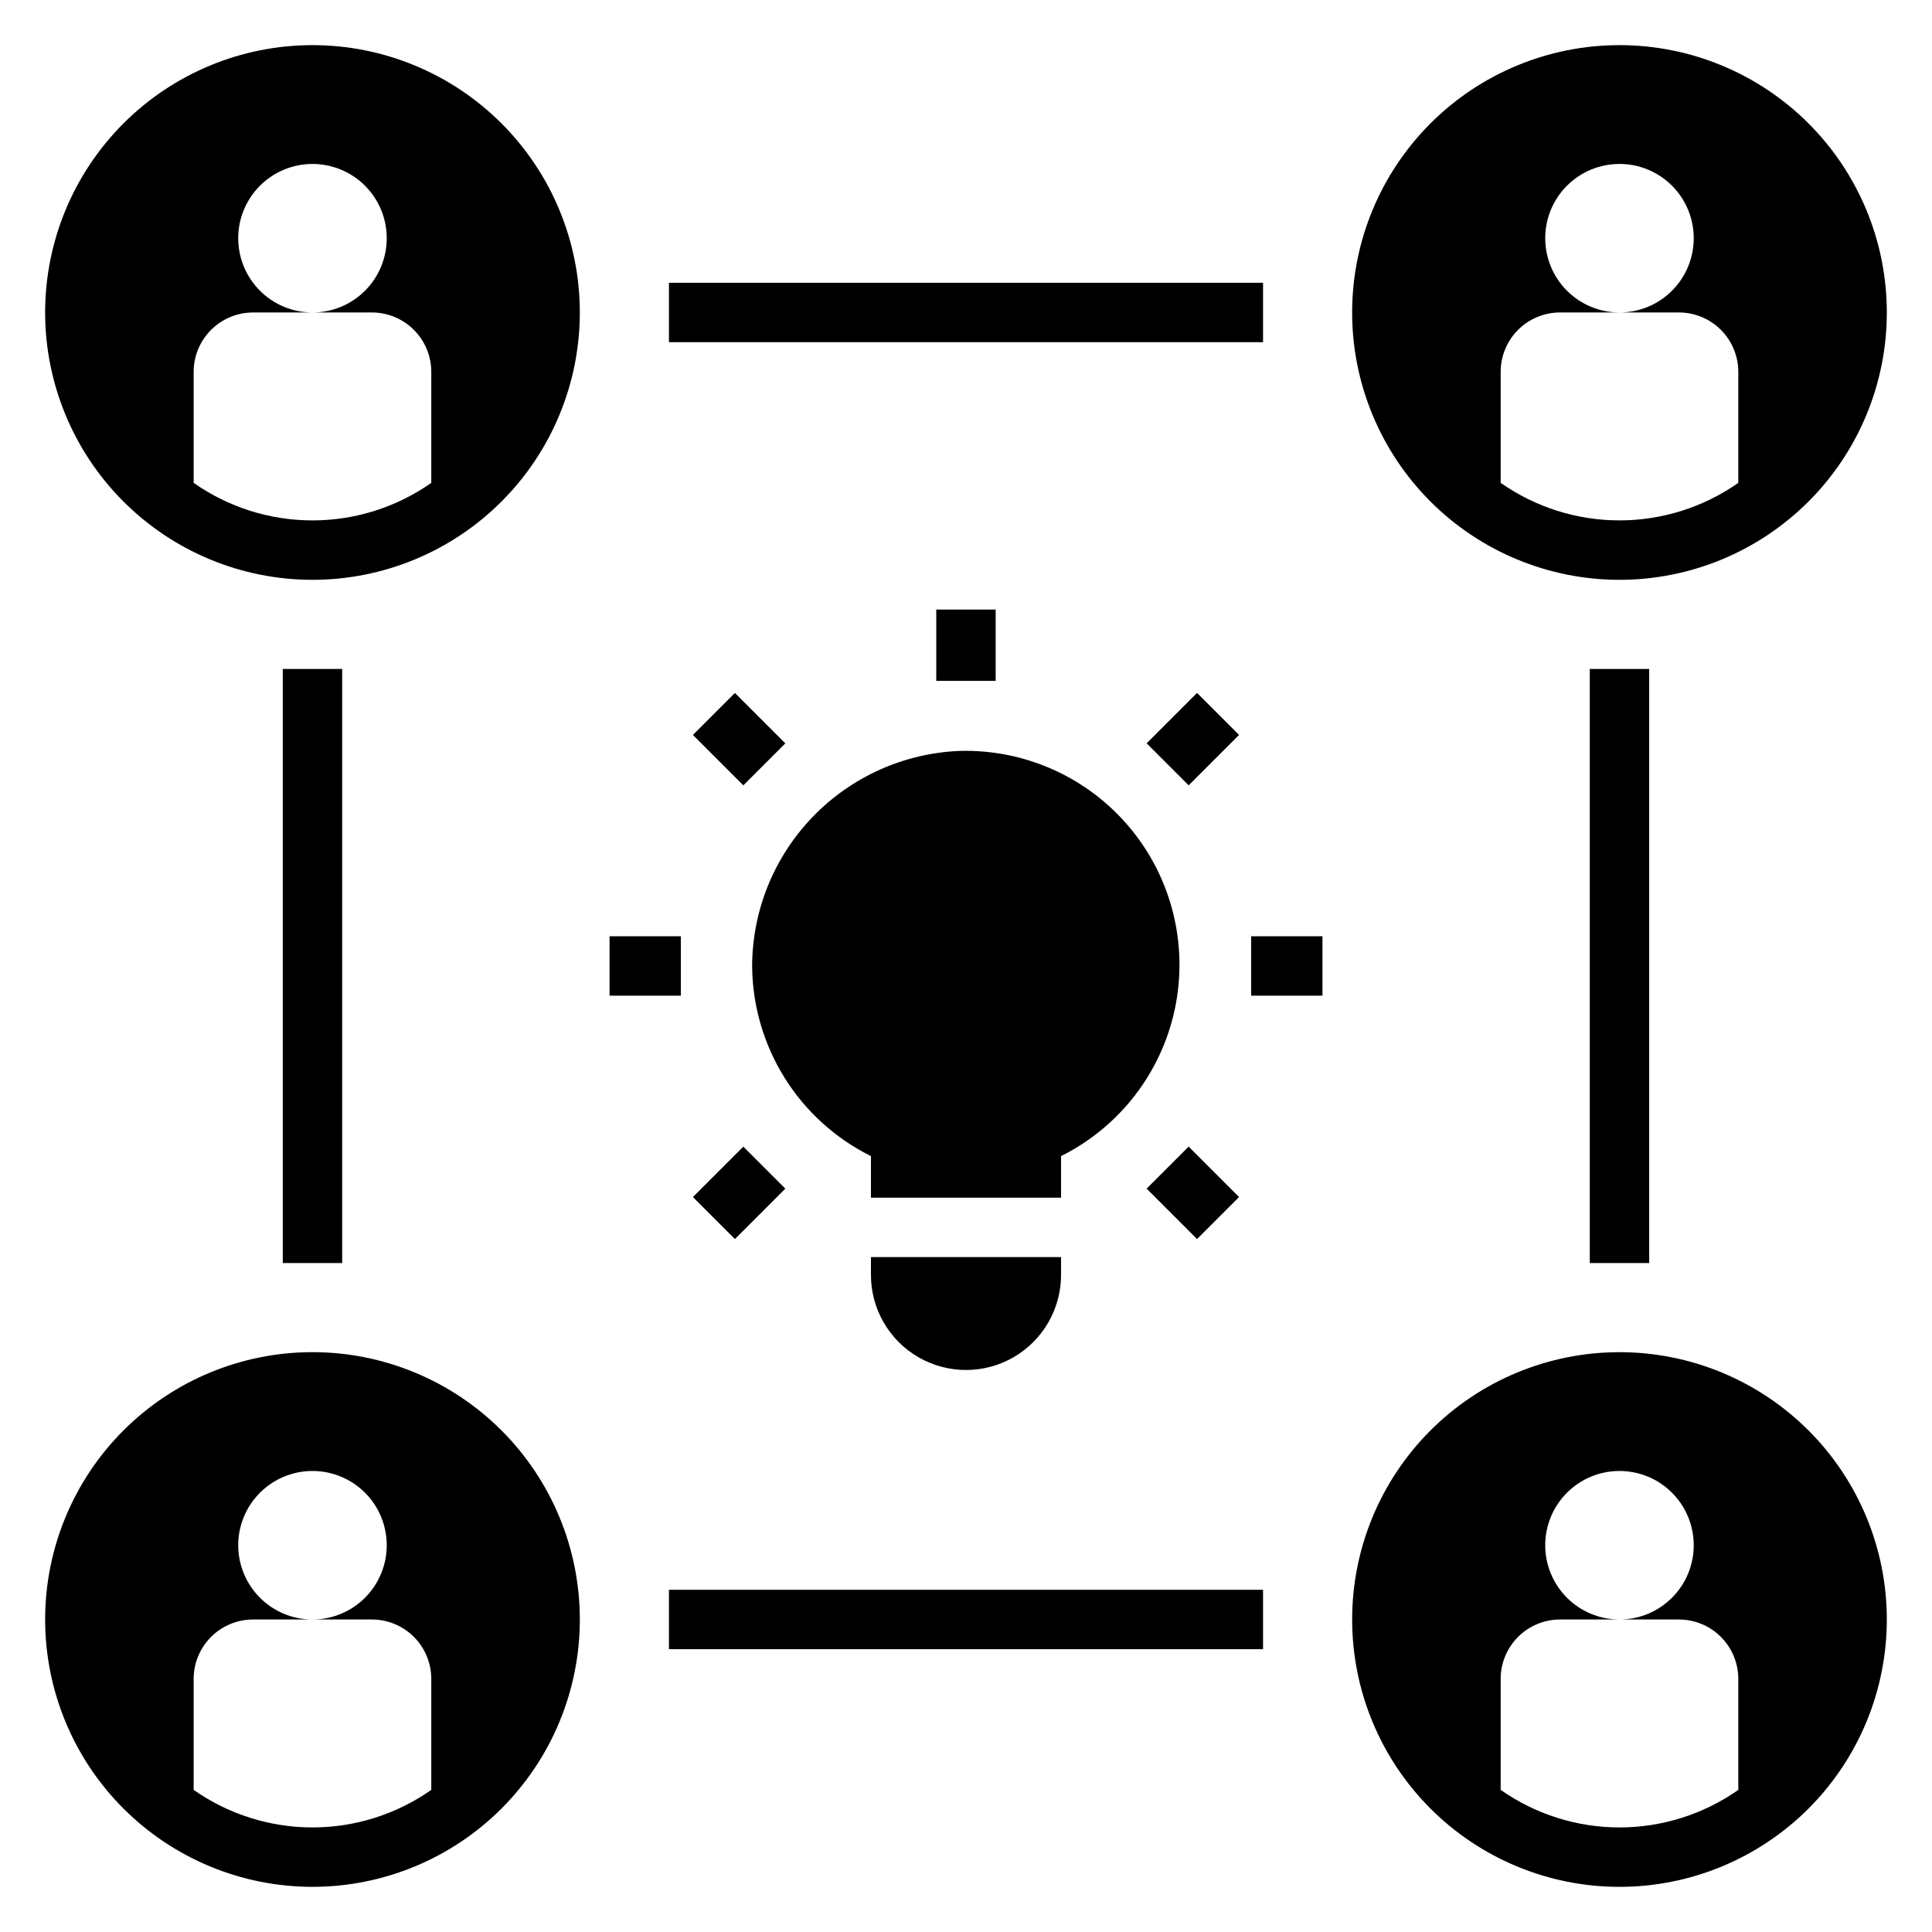
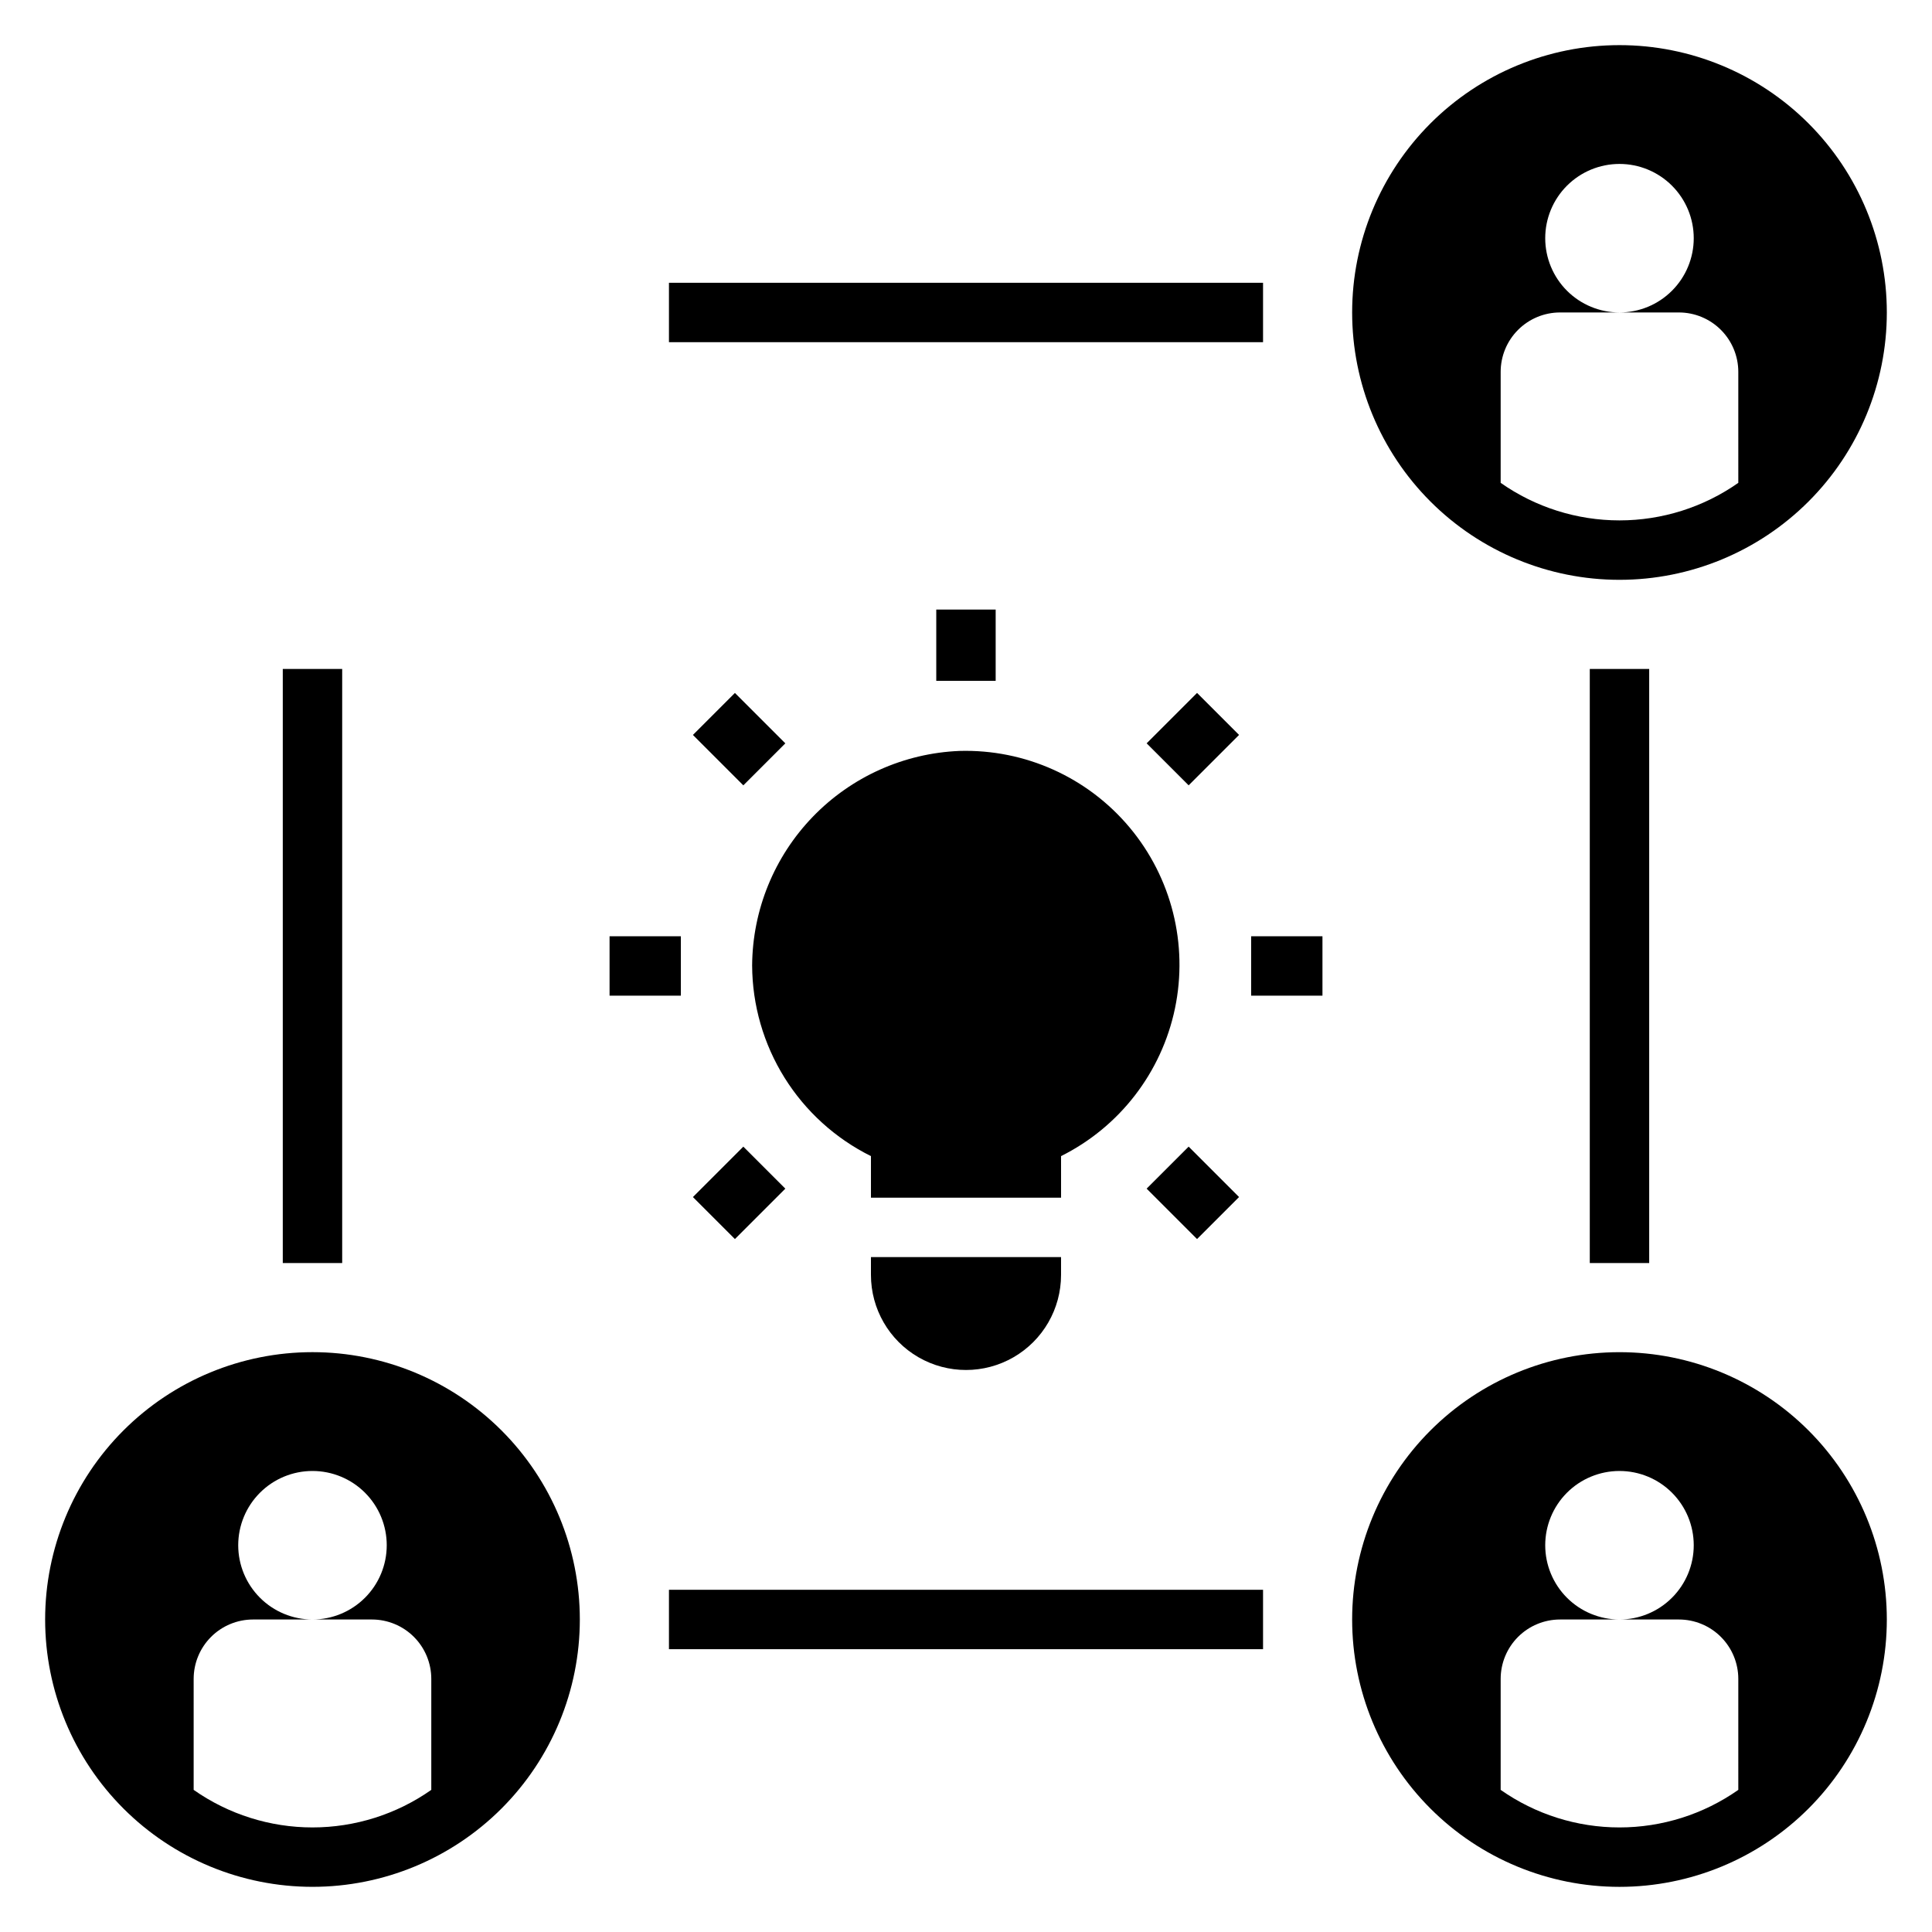
<svg xmlns="http://www.w3.org/2000/svg" fill="#000000" width="800px" height="800px" version="1.1" viewBox="144 144 512 512">
  <g>
    <path d="m573.18 155.96c-18.789 0-36.812 7.465-50.098 20.75-13.285 13.289-20.75 31.309-20.75 50.098 0 18.793 7.465 36.812 20.75 50.098 13.285 13.289 31.309 20.754 50.098 20.754 18.789 0 36.809-7.465 50.098-20.754 13.285-13.285 20.75-31.305 20.75-50.098 0-18.789-7.465-36.809-20.75-50.098-13.289-13.285-31.309-20.75-50.098-20.75zm31.488 116c-9.223 6.477-20.219 9.949-31.488 9.949-11.27 0-22.266-3.473-31.488-9.949v-29.41c0-4.176 1.66-8.18 4.609-11.133 2.953-2.953 6.957-4.613 11.133-4.613h15.746c-5.219 0-10.227-2.07-13.918-5.762-3.688-3.691-5.762-8.699-5.762-13.918s2.074-10.223 5.762-13.914c3.691-3.691 8.699-5.766 13.918-5.766s10.227 2.074 13.914 5.766c3.691 3.691 5.766 8.695 5.766 13.914s-2.074 10.227-5.766 13.918c-3.688 3.691-8.695 5.762-13.914 5.762h15.742c4.176 0 8.18 1.66 11.133 4.613s4.613 6.957 4.613 11.133z" />
    <path d="m321.28 565.31h157.44v15.742h-157.44z" />
    <path d="m565.31 321.28h15.742v157.44h-15.742z" />
    <path d="m321.28 218.94h157.44v15.742h-157.44z" />
    <path d="m218.94 321.28h15.742v157.44h-15.742z" />
-     <path d="m226.81 297.66c18.793 0 36.812-7.465 50.098-20.754 13.289-13.285 20.754-31.305 20.754-50.098 0-18.789-7.465-36.809-20.754-50.098-13.285-13.285-31.305-20.75-50.098-20.75-18.789 0-36.809 7.465-50.098 20.75-13.285 13.289-20.75 31.309-20.75 50.098 0 18.793 7.465 36.812 20.75 50.098 13.289 13.289 31.309 20.754 50.098 20.754zm-31.488-55.105c0-4.176 1.66-8.18 4.613-11.133s6.957-4.613 11.133-4.613h15.742c-5.219 0-10.223-2.07-13.914-5.762-3.691-3.691-5.766-8.699-5.766-13.918s2.074-10.223 5.766-13.914c3.691-3.691 8.695-5.766 13.914-5.766 5.223 0 10.227 2.074 13.918 5.766 3.691 3.691 5.762 8.695 5.762 13.914s-2.07 10.227-5.762 13.918c-3.691 3.691-8.695 5.762-13.918 5.762h15.746c4.176 0 8.18 1.66 11.133 4.613s4.609 6.957 4.609 11.133v29.41c-9.223 6.477-20.219 9.949-31.488 9.949s-22.262-3.473-31.488-9.949z" />
    <path d="m226.81 644.03c18.793 0 36.812-7.465 50.098-20.75 13.289-13.289 20.754-31.309 20.754-50.098 0-18.789-7.465-36.812-20.754-50.098-13.285-13.285-31.305-20.75-50.098-20.75-18.789 0-36.809 7.465-50.098 20.75-13.285 13.285-20.75 31.309-20.75 50.098 0 18.789 7.465 36.809 20.75 50.098 13.289 13.285 31.309 20.75 50.098 20.75zm-31.488-55.105c0-4.176 1.66-8.18 4.613-11.133s6.957-4.609 11.133-4.609h15.742c-5.219 0-10.223-2.074-13.914-5.766-3.691-3.691-5.766-8.695-5.766-13.914s2.074-10.227 5.766-13.918c3.691-3.691 8.695-5.762 13.914-5.762 5.223 0 10.227 2.07 13.918 5.762 3.691 3.691 5.762 8.699 5.762 13.918s-2.07 10.223-5.762 13.914c-3.691 3.691-8.695 5.766-13.918 5.766h15.746c4.176 0 8.18 1.656 11.133 4.609s4.609 6.957 4.609 11.133v29.41c-9.223 6.477-20.219 9.953-31.488 9.953s-22.262-3.477-31.488-9.953z" />
    <path d="m573.18 502.34c-18.789 0-36.812 7.465-50.098 20.75-13.285 13.285-20.75 31.309-20.75 50.098 0 18.789 7.465 36.809 20.75 50.098 13.285 13.285 31.309 20.75 50.098 20.75 18.789 0 36.809-7.465 50.098-20.75 13.285-13.289 20.75-31.309 20.75-50.098 0-18.789-7.465-36.812-20.75-50.098-13.289-13.285-31.309-20.75-50.098-20.75zm31.488 116v-0.004c-9.223 6.477-20.219 9.953-31.488 9.953-11.27 0-22.266-3.477-31.488-9.953v-29.41c0-4.176 1.66-8.18 4.609-11.133 2.953-2.953 6.957-4.609 11.133-4.609h15.746c-5.219 0-10.227-2.074-13.918-5.766-3.688-3.691-5.762-8.695-5.762-13.914s2.074-10.227 5.762-13.918c3.691-3.691 8.699-5.762 13.918-5.762s10.227 2.07 13.914 5.762c3.691 3.691 5.766 8.699 5.766 13.918s-2.074 10.223-5.766 13.914c-3.688 3.691-8.695 5.766-13.914 5.766h15.742c4.176 0 8.18 1.656 11.133 4.609s4.613 6.957 4.613 11.133z" />
    <path d="m392.12 305.54h15.742v18.887h-15.742z" />
    <path d="m305.54 392.12h18.895v15.742h-18.895z" />
    <path d="m475.57 392.12h18.895v15.742h-18.895z" />
    <path d="m327.63 338.77 11.133-11.133 13.359 13.359-11.133 11.133z" />
    <path d="m447.87 459 11.133-11.133 13.359 13.359-11.133 11.133z" />
    <path d="m327.63 461.23 13.359-13.359 11.133 11.133-13.359 13.359z" />
    <path d="m447.87 340.99 13.359-13.359 11.133 11.133-13.359 13.359z" />
    <path d="m425.19 450.38c15.527-7.742 26.648-22.168 30.191-39.152 3.539-16.984-0.895-34.652-12.031-47.953-11.141-13.305-27.754-20.77-45.098-20.27-14.707 0.609-28.617 6.852-38.844 17.438-10.227 10.586-15.988 24.703-16.086 39.422 0.047 10.512 3.019 20.805 8.578 29.727 5.562 8.918 13.492 16.117 22.91 20.789v11.02h50.383z" />
    <path d="m374.81 481.87c0 9 4.801 17.316 12.594 21.816 7.793 4.5 17.398 4.5 25.191 0s12.594-12.816 12.594-21.816v-4.723h-50.379z" />
  </g>
</svg>